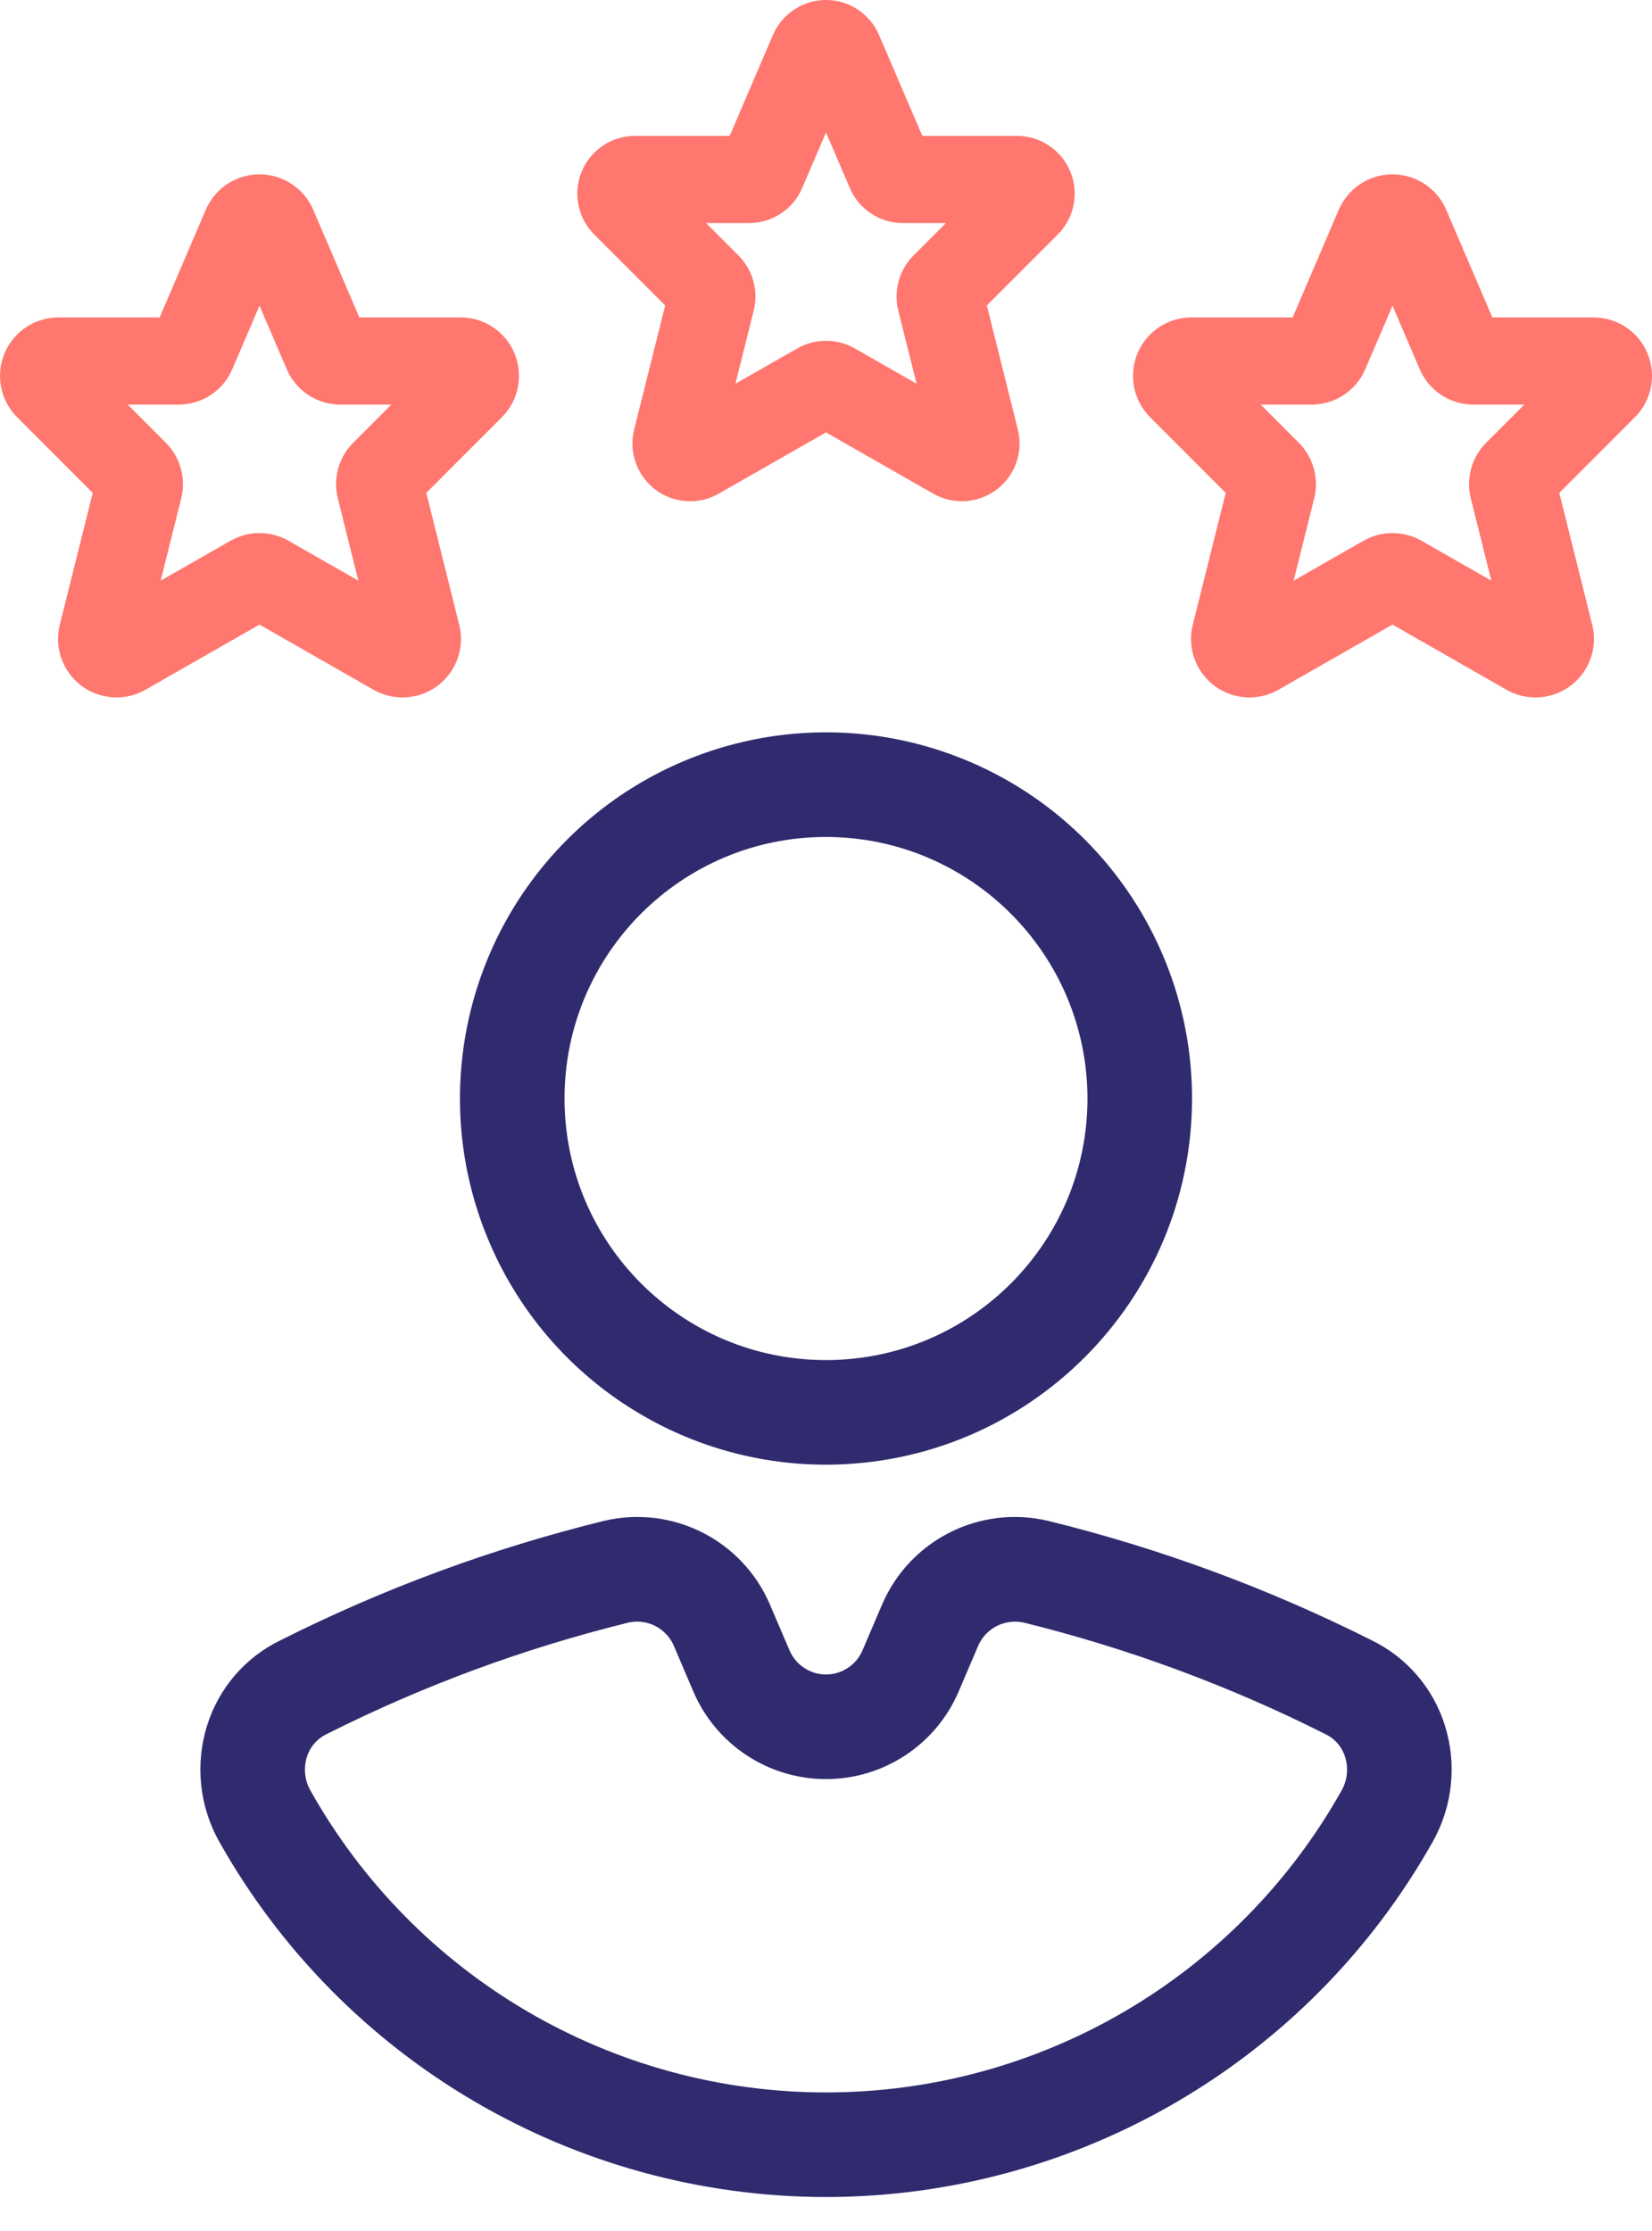
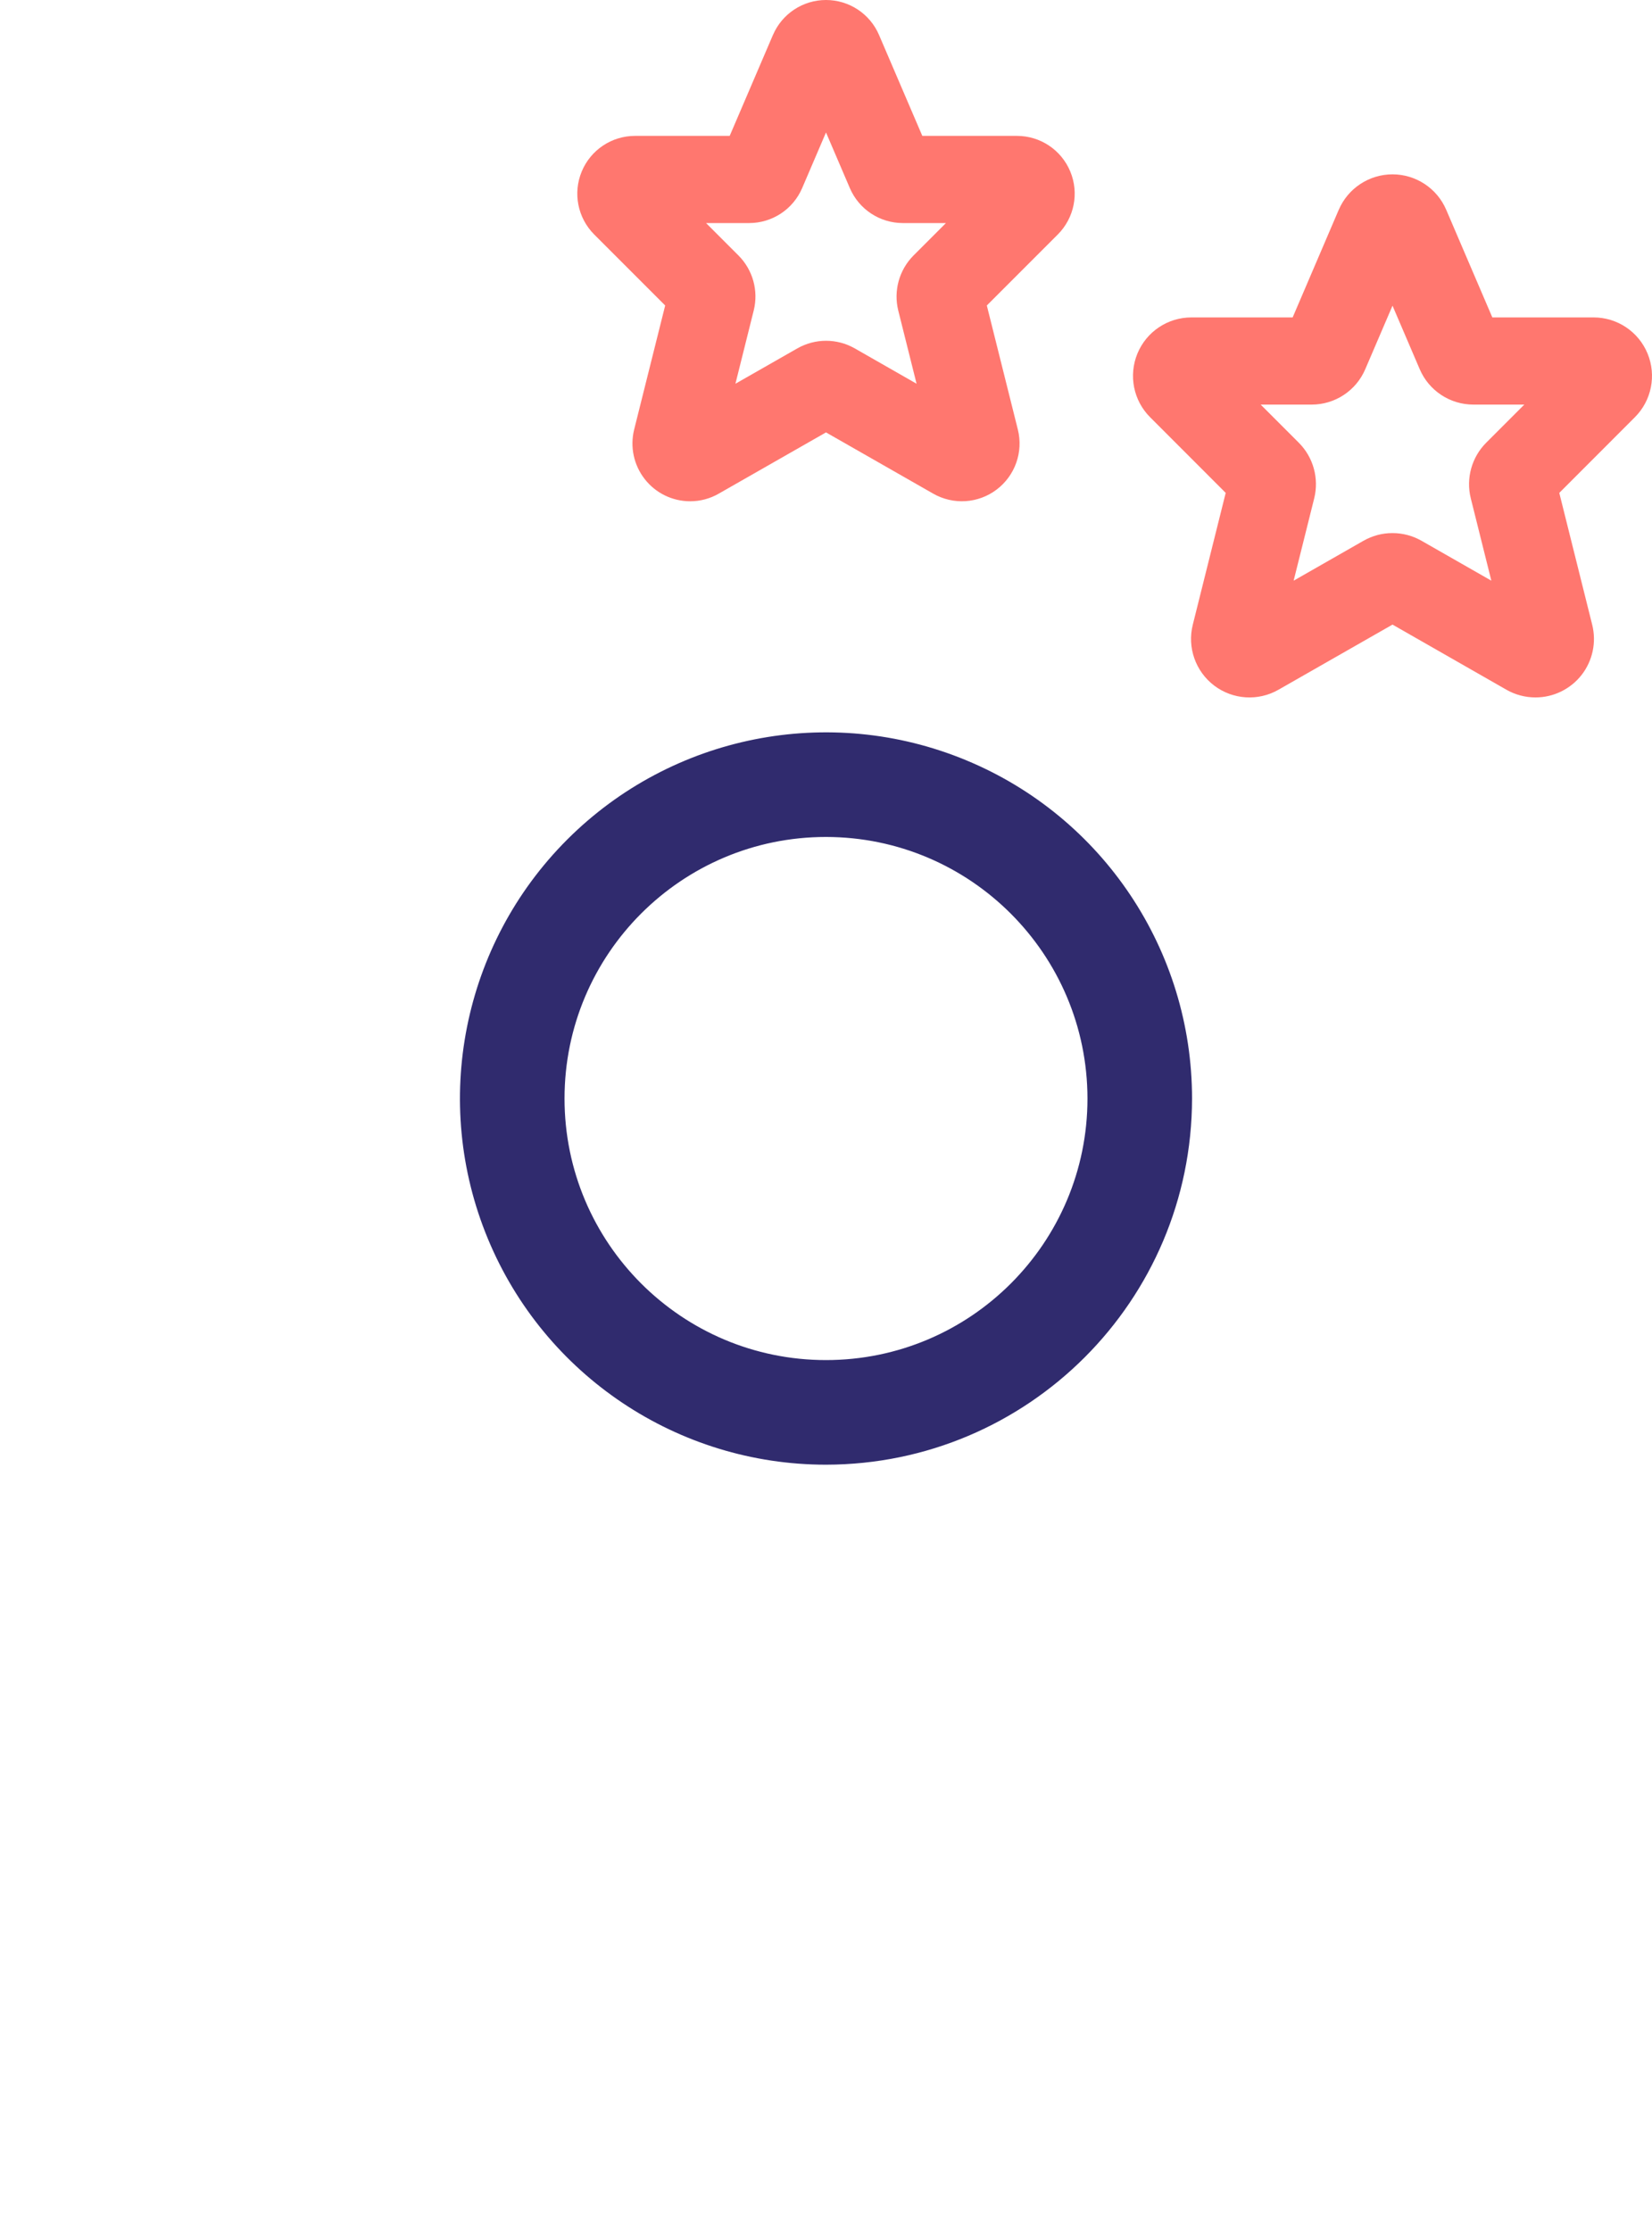
<svg xmlns="http://www.w3.org/2000/svg" width="40px" height="54px" viewBox="0 0 40 54" version="1.1">
  <title>rating</title>
  <g id="Flow-Name-(mobile)" stroke="none" stroke-width="1" fill="none" fill-rule="evenodd">
    <g id="1a-home" transform="translate(-24, -3094)" fill-rule="nonzero">
      <g id="section-3" transform="translate(24, 2688)">
        <g id="2" transform="translate(0, 405.5)">
          <g id="rating" transform="translate(0, 0.5)">
-             <path d="M20,53.178 C13.909,53.172 8.295,49.885 5.308,44.576 C4.829,43.723 4.721,42.709 5.012,41.773 C5.293,40.862 5.942,40.108 6.803,39.696 C9.296,38.443 11.922,37.475 14.632,36.81 C16.287,36.421 17.98,37.28 18.645,38.844 L19.117,39.947 C19.268,40.3 19.616,40.53 20,40.53 C20.385,40.529 20.733,40.3 20.884,39.946 L21.355,38.844 C22.021,37.281 23.714,36.423 25.368,36.809 C28.078,37.474 30.704,38.443 33.198,39.695 L33.198,39.696 C34.058,40.108 34.707,40.862 34.988,41.773 C35.279,42.709 35.172,43.723 34.692,44.576 C31.706,49.885 26.091,53.172 20,53.178 L20,53.178 Z M15.428,39.25 C15.353,39.25 15.28,39.259 15.207,39.276 C12.68,39.899 10.23,40.804 7.905,41.975 C7.676,42.085 7.503,42.287 7.429,42.531 C7.346,42.8 7.377,43.091 7.515,43.336 C10.049,47.851 14.823,50.646 20,50.646 C25.177,50.646 29.951,47.851 32.485,43.336 C32.623,43.091 32.654,42.8 32.571,42.531 C32.497,42.287 32.324,42.086 32.094,41.975 C29.769,40.804 27.32,39.899 24.793,39.275 C24.335,39.171 23.868,39.408 23.683,39.839 L23.212,40.942 C22.662,42.228 21.398,43.062 20,43.062 C18.602,43.062 17.338,42.228 16.788,40.942 L16.317,39.839 C16.165,39.483 15.815,39.251 15.428,39.25 L15.428,39.25 Z" id="Shape" fill="#302B6E" />
            <path d="M20,35.452 C16.415,35.452 13.183,33.293 11.812,29.981 C10.44,26.669 11.198,22.857 13.733,20.322 C16.268,17.787 20.08,17.029 23.392,18.401 C26.704,19.772 28.863,23.004 28.863,26.589 C28.857,31.482 24.893,35.446 20,35.452 L20,35.452 Z M20,20.258 C16.504,20.258 13.669,23.093 13.669,26.589 C13.669,30.085 16.504,32.92 20,32.92 C23.496,32.92 26.331,30.085 26.331,26.589 C26.327,23.094 23.495,20.262 20,20.258 Z" id="Shape" fill="#302B6E" />
            <g id="Group" fill="#FF776F">
              <path d="M37.179,16.881 C36.932,16.881 36.69,16.817 36.476,16.695 L33.717,15.118 L30.957,16.694 C30.465,16.976 29.851,16.937 29.399,16.594 C28.947,16.251 28.743,15.671 28.881,15.121 L29.678,11.93 L27.848,10.099 C27.443,9.695 27.322,9.086 27.541,8.556 C27.76,8.027 28.276,7.682 28.849,7.683 L31.299,7.683 L32.415,5.078 L32.416,5.077 C32.639,4.557 33.151,4.22 33.717,4.22 C34.282,4.22 34.794,4.557 35.017,5.077 L36.134,7.683 L38.584,7.683 C39.157,7.682 39.673,8.027 39.892,8.556 C40.111,9.086 39.99,9.695 39.585,10.099 L37.755,11.93 L38.552,15.121 C38.658,15.545 38.563,15.993 38.295,16.337 C38.026,16.68 37.615,16.881 37.179,16.881 L37.179,16.881 Z M33.717,12.903 C33.963,12.903 34.205,12.967 34.419,13.089 L36.11,14.055 L35.612,12.061 C35.492,11.578 35.634,11.067 35.986,10.715 L36.908,9.793 L35.676,9.793 C35.108,9.793 34.596,9.455 34.374,8.932 L33.717,7.399 L33.058,8.935 C32.836,9.456 32.324,9.794 31.757,9.793 L30.525,9.793 L31.449,10.717 C31.8,11.069 31.941,11.58 31.821,12.062 L31.323,14.055 L33.014,13.089 C33.228,12.967 33.47,12.902 33.717,12.903 L33.717,12.903 Z" id="Shape" />
              <path d="M16.711,12.133 C16.281,12.133 15.874,11.935 15.61,11.595 C15.345,11.256 15.251,10.814 15.355,10.396 L16.106,7.394 L14.387,5.675 C13.988,5.275 13.868,4.674 14.085,4.152 C14.301,3.63 14.81,3.289 15.376,3.289 L17.668,3.289 L18.715,0.847 L18.716,0.846 C18.936,0.333 19.441,0 20,0 C20.559,0 21.064,0.333 21.284,0.846 L22.332,3.289 L24.624,3.289 C25.19,3.289 25.699,3.63 25.915,4.152 C26.132,4.674 26.012,5.275 25.613,5.675 L23.894,7.394 L24.645,10.396 C24.781,10.939 24.579,11.511 24.133,11.849 C23.686,12.188 23.081,12.226 22.595,11.948 L20,10.466 L17.404,11.948 C17.193,12.07 16.954,12.133 16.711,12.133 L16.711,12.133 Z M17.096,5.399 L17.883,6.186 C18.228,6.534 18.368,7.035 18.251,7.511 L17.807,9.288 L19.307,8.432 C19.737,8.187 20.265,8.187 20.695,8.432 L22.193,9.288 L21.749,7.514 C21.632,7.038 21.771,6.535 22.117,6.186 L22.904,5.399 L21.861,5.399 C21.302,5.399 20.797,5.066 20.577,4.552 L20,3.206 L19.423,4.552 C19.203,5.066 18.698,5.399 18.139,5.399 L17.096,5.399 Z" id="Shape" />
-               <path d="M9.746,16.881 C9.499,16.881 9.257,16.817 9.043,16.695 L6.283,15.118 L3.524,16.694 C3.032,16.976 2.418,16.937 1.966,16.594 C1.514,16.251 1.31,15.671 1.448,15.121 L2.245,11.93 L0.415,10.099 C0.01,9.695 -0.111,9.086 0.108,8.556 C0.327,8.027 0.843,7.682 1.416,7.683 L3.866,7.683 L4.982,5.078 L4.983,5.077 C5.206,4.557 5.718,4.22 6.283,4.22 C6.849,4.22 7.361,4.557 7.584,5.077 L8.701,7.683 L11.151,7.683 C11.724,7.682 12.24,8.027 12.459,8.556 C12.678,9.086 12.557,9.695 12.152,10.099 L10.322,11.93 L11.119,15.121 C11.225,15.545 11.13,15.993 10.862,16.337 C10.593,16.68 10.182,16.881 9.746,16.881 L9.746,16.881 Z M6.283,12.903 C6.53,12.903 6.772,12.967 6.986,13.089 L8.677,14.055 L8.179,12.061 C8.059,11.578 8.201,11.067 8.553,10.715 L9.475,9.793 L8.243,9.793 C7.675,9.793 7.163,9.455 6.941,8.932 L6.283,7.399 L5.625,8.935 C5.403,9.456 4.891,9.794 4.324,9.793 L3.092,9.793 L4.016,10.717 C4.367,11.069 4.508,11.58 4.388,12.062 L3.89,14.055 L5.581,13.089 C5.795,12.967 6.037,12.902 6.283,12.903 L6.283,12.903 Z" id="Shape" />
            </g>
          </g>
        </g>
      </g>
    </g>
  </g>
</svg>